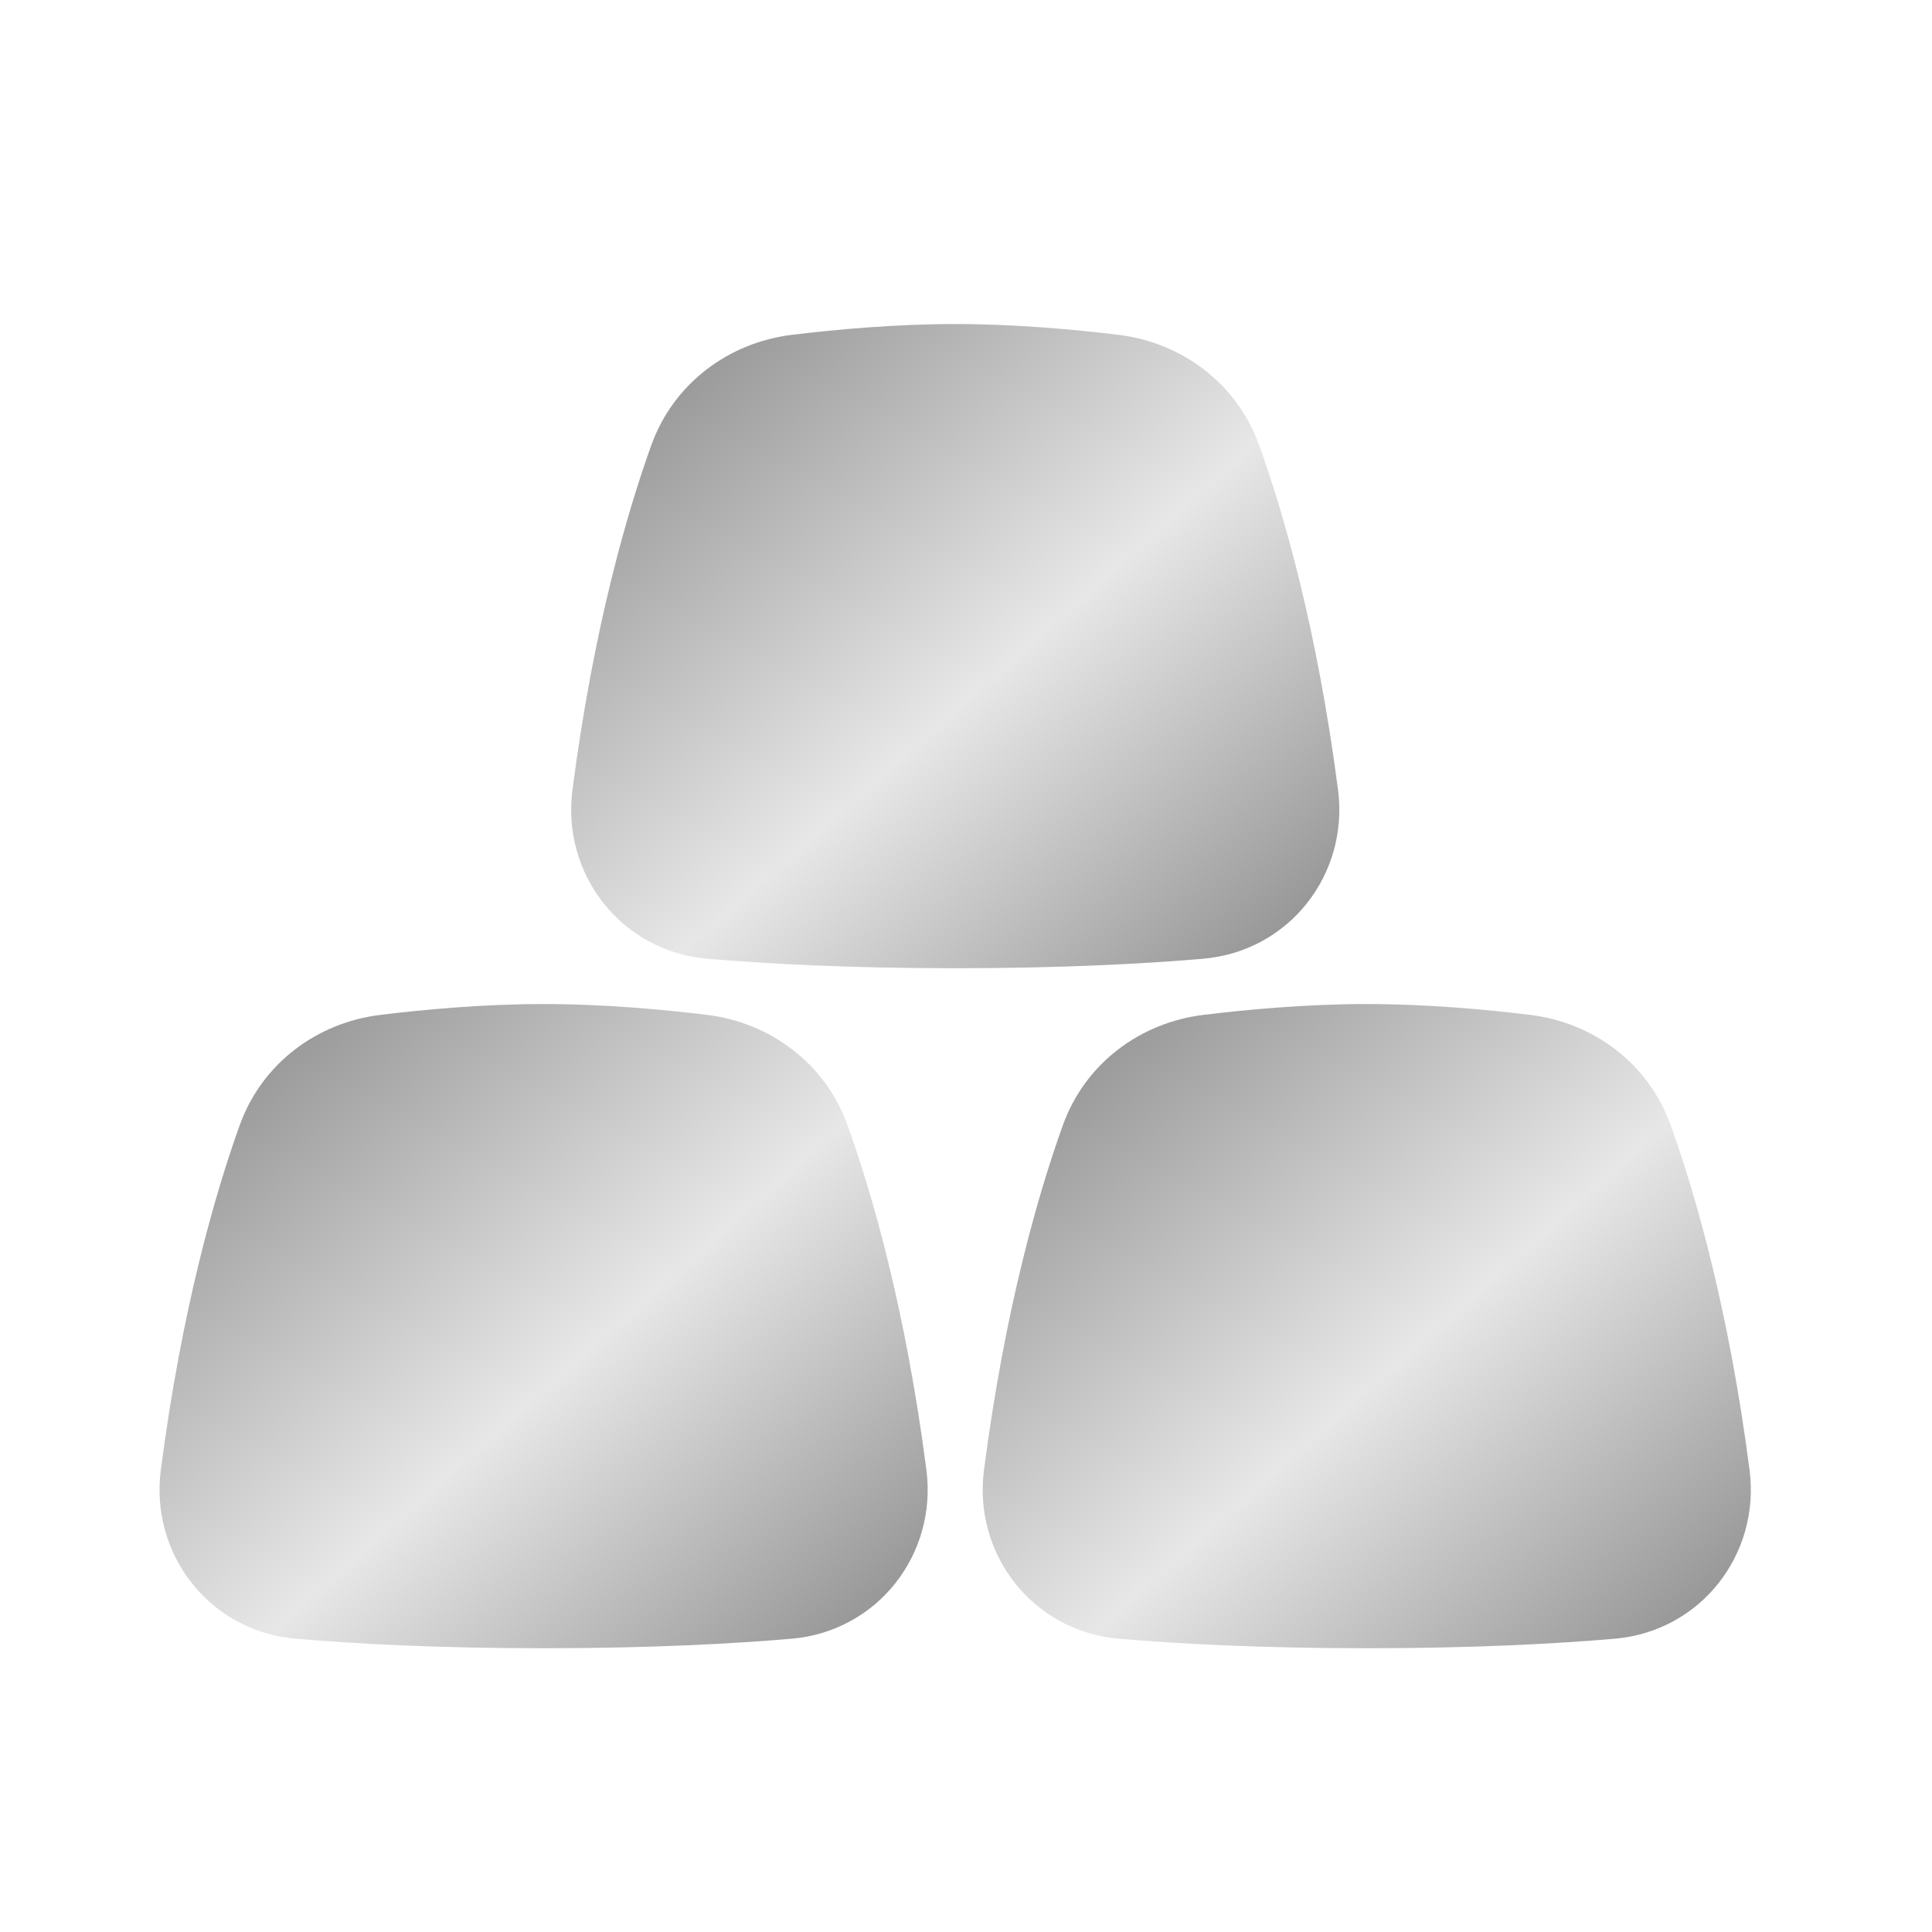
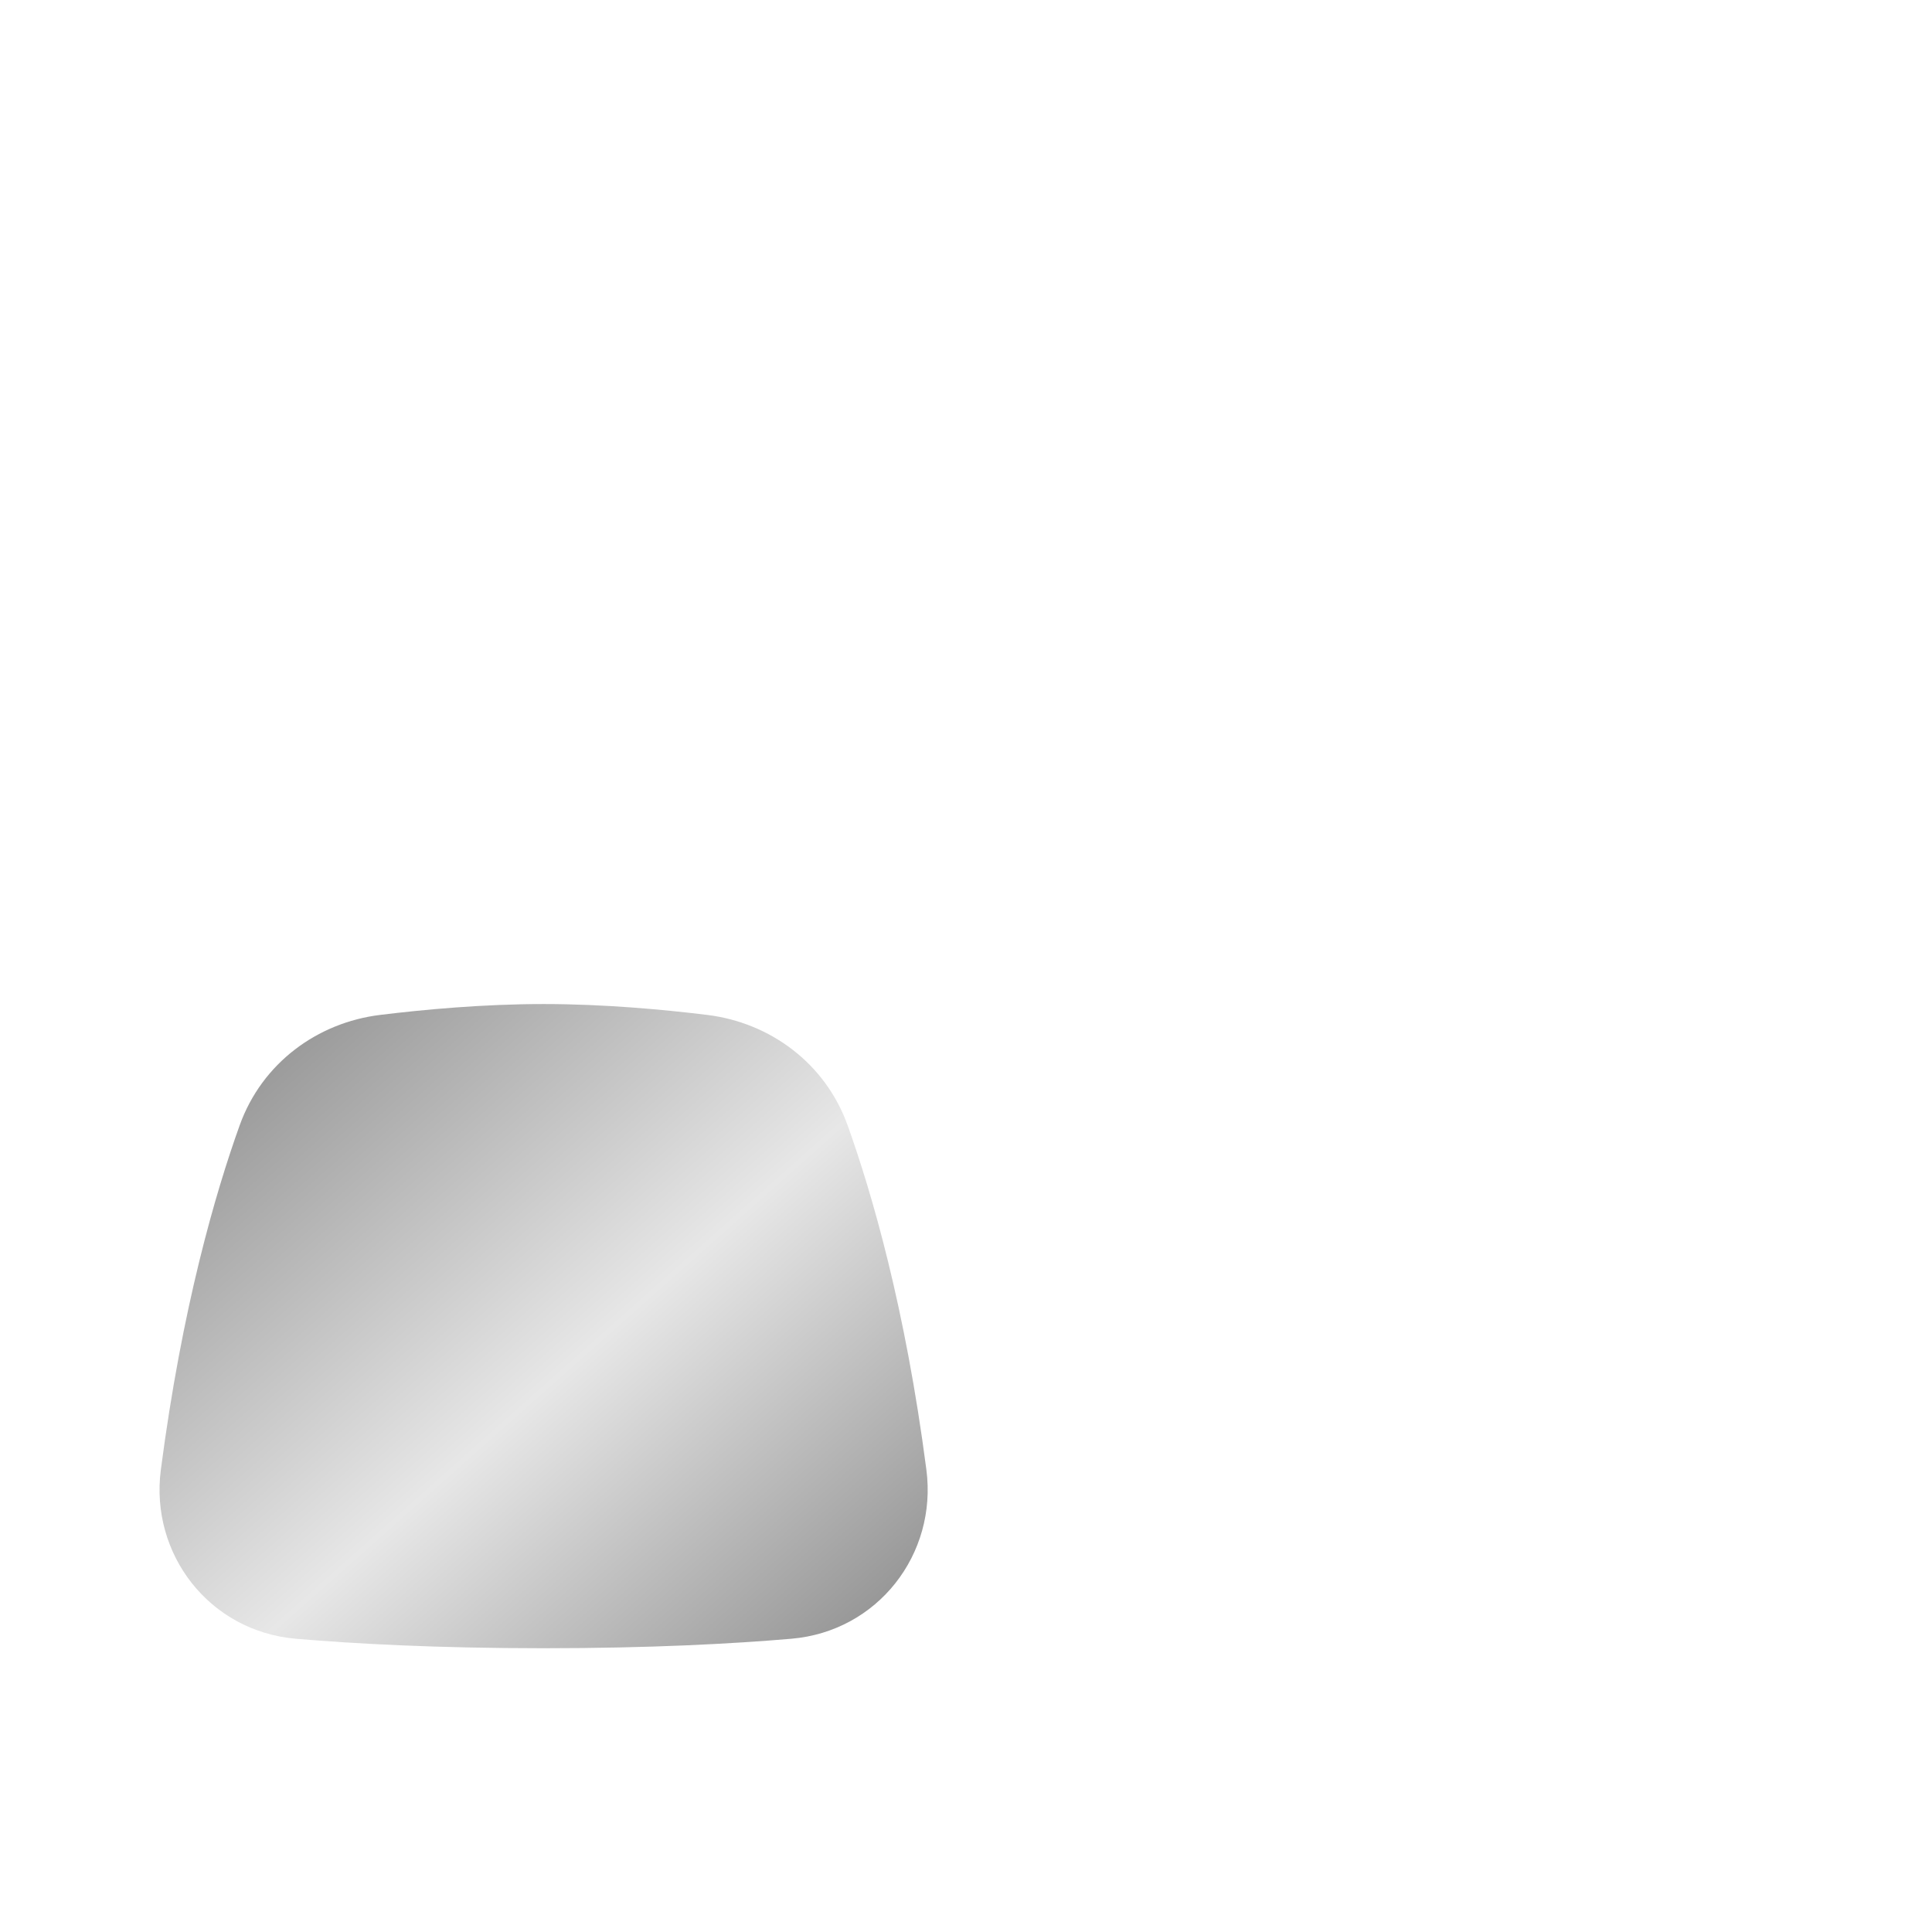
<svg xmlns="http://www.w3.org/2000/svg" width="32" height="32" viewBox="0 0 32 32" fill="none">
-   <path d="M15.822 5.367C14.826 5.367 13.84 5.458 13.115 5.546C12.073 5.674 11.158 6.345 10.787 7.375C10.387 8.491 9.831 10.394 9.482 13.081C9.3 14.48 10.289 15.759 11.721 15.88C12.68 15.962 14.047 16.037 15.822 16.037C17.596 16.037 18.964 15.962 19.923 15.88C21.355 15.759 22.344 14.48 22.162 13.081C21.812 10.394 21.257 8.491 20.856 7.375C20.486 6.345 19.57 5.674 18.529 5.546C17.803 5.458 16.818 5.367 15.822 5.367Z" fill="url(#paint0_linear_17460_17982)" />
  <path d="M9.004 16.63C8.008 16.63 7.023 16.721 6.297 16.81C5.256 16.937 4.34 17.608 3.97 18.638C3.569 19.755 3.014 21.657 2.664 24.345C2.482 25.743 3.471 27.022 4.903 27.143C5.862 27.225 7.229 27.3 9.004 27.3C10.779 27.3 12.146 27.225 13.105 27.143C14.537 27.022 15.526 25.743 15.344 24.345C14.995 21.657 14.439 19.755 14.039 18.638C13.668 17.608 12.753 16.937 11.711 16.81C10.986 16.721 10 16.63 9.004 16.63Z" fill="url(#paint1_linear_17460_17982)" />
-   <path d="M22.638 16.63C21.642 16.63 20.657 16.721 19.931 16.81C18.89 16.937 17.974 17.608 17.604 18.638C17.203 19.755 16.648 21.657 16.298 24.345C16.116 25.743 17.105 27.022 18.537 27.143C19.496 27.225 20.863 27.3 22.638 27.3C24.413 27.3 25.78 27.225 26.739 27.143C28.171 27.022 29.16 25.743 28.978 24.345C28.629 21.657 28.073 19.755 27.672 18.638C27.302 17.608 26.387 16.937 25.345 16.81C24.62 16.721 23.634 16.63 22.638 16.63Z" fill="url(#paint2_linear_17460_17982)" />
  <defs>
    <linearGradient id="paint0_linear_17460_17982" x1="9.46" y1="5.959" x2="20.073" y2="17.911" gradientUnits="userSpaceOnUse">
      <stop stop-color="#8A8A8A" />
      <stop offset="0.535" stop-color="#E7E7E7" />
      <stop offset="1" stop-color="#8A8A8A" />
    </linearGradient>
    <linearGradient id="paint1_linear_17460_17982" x1="2.643" y1="17.223" x2="13.255" y2="29.174" gradientUnits="userSpaceOnUse">
      <stop stop-color="#8A8A8A" />
      <stop offset="0.535" stop-color="#E7E7E7" />
      <stop offset="1" stop-color="#8A8A8A" />
    </linearGradient>
    <linearGradient id="paint2_linear_17460_17982" x1="16.276" y1="17.223" x2="26.889" y2="29.174" gradientUnits="userSpaceOnUse">
      <stop stop-color="#8A8A8A" />
      <stop offset="0.535" stop-color="#E7E7E7" />
      <stop offset="1" stop-color="#8A8A8A" />
    </linearGradient>
  </defs>
</svg>